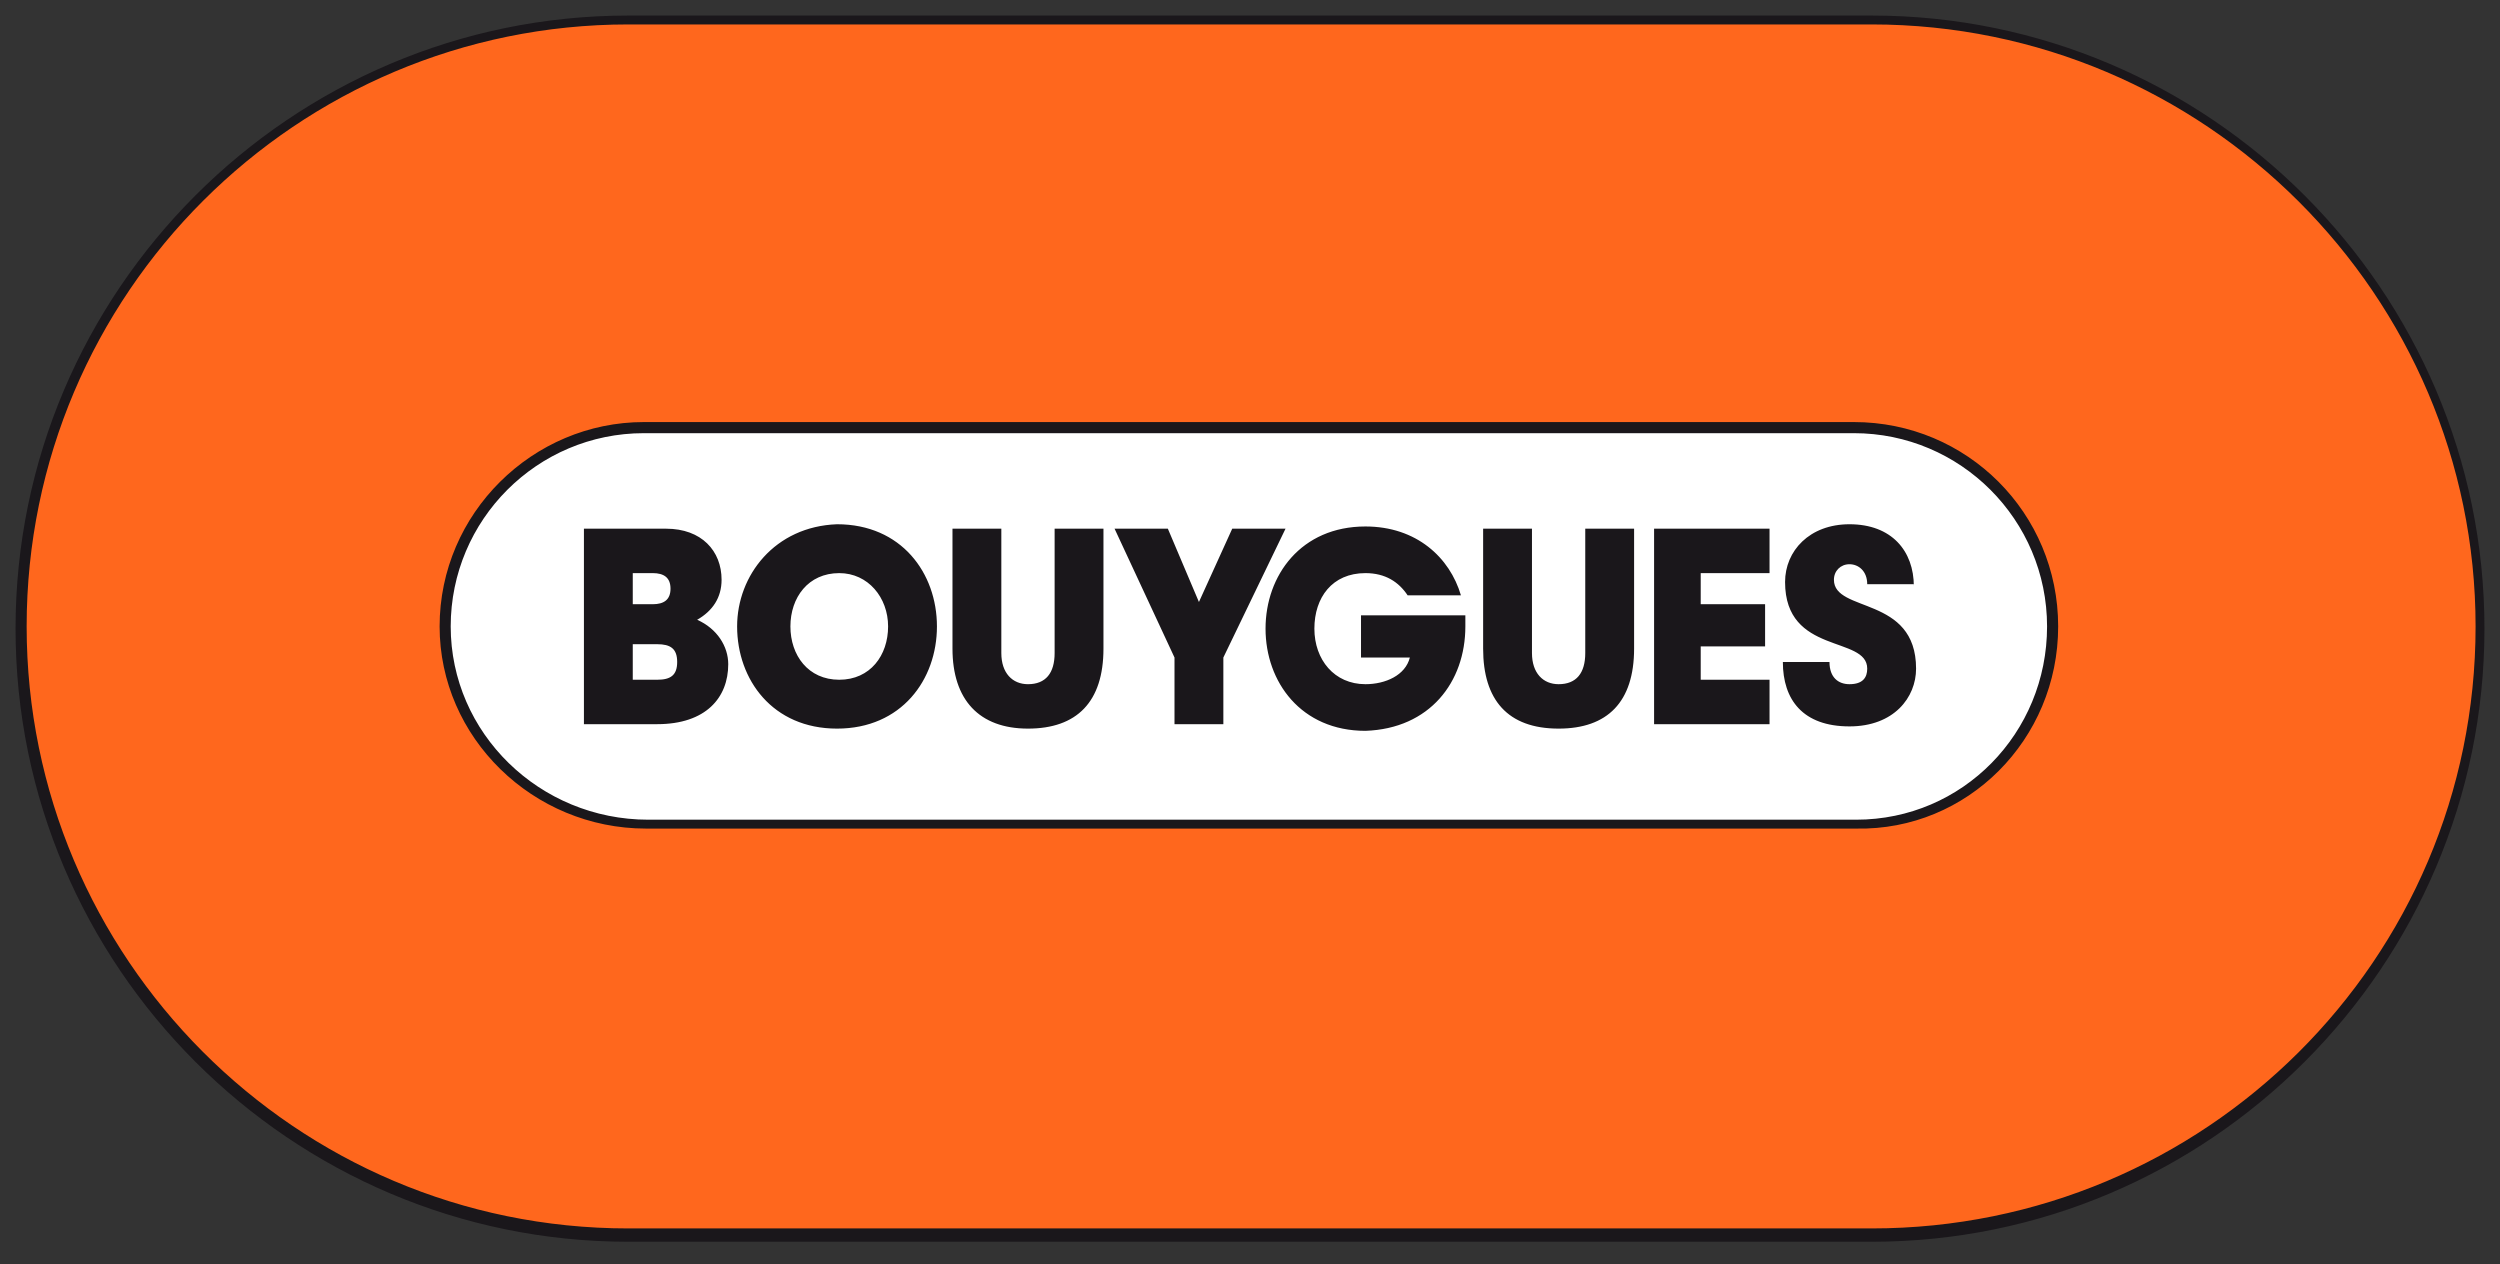
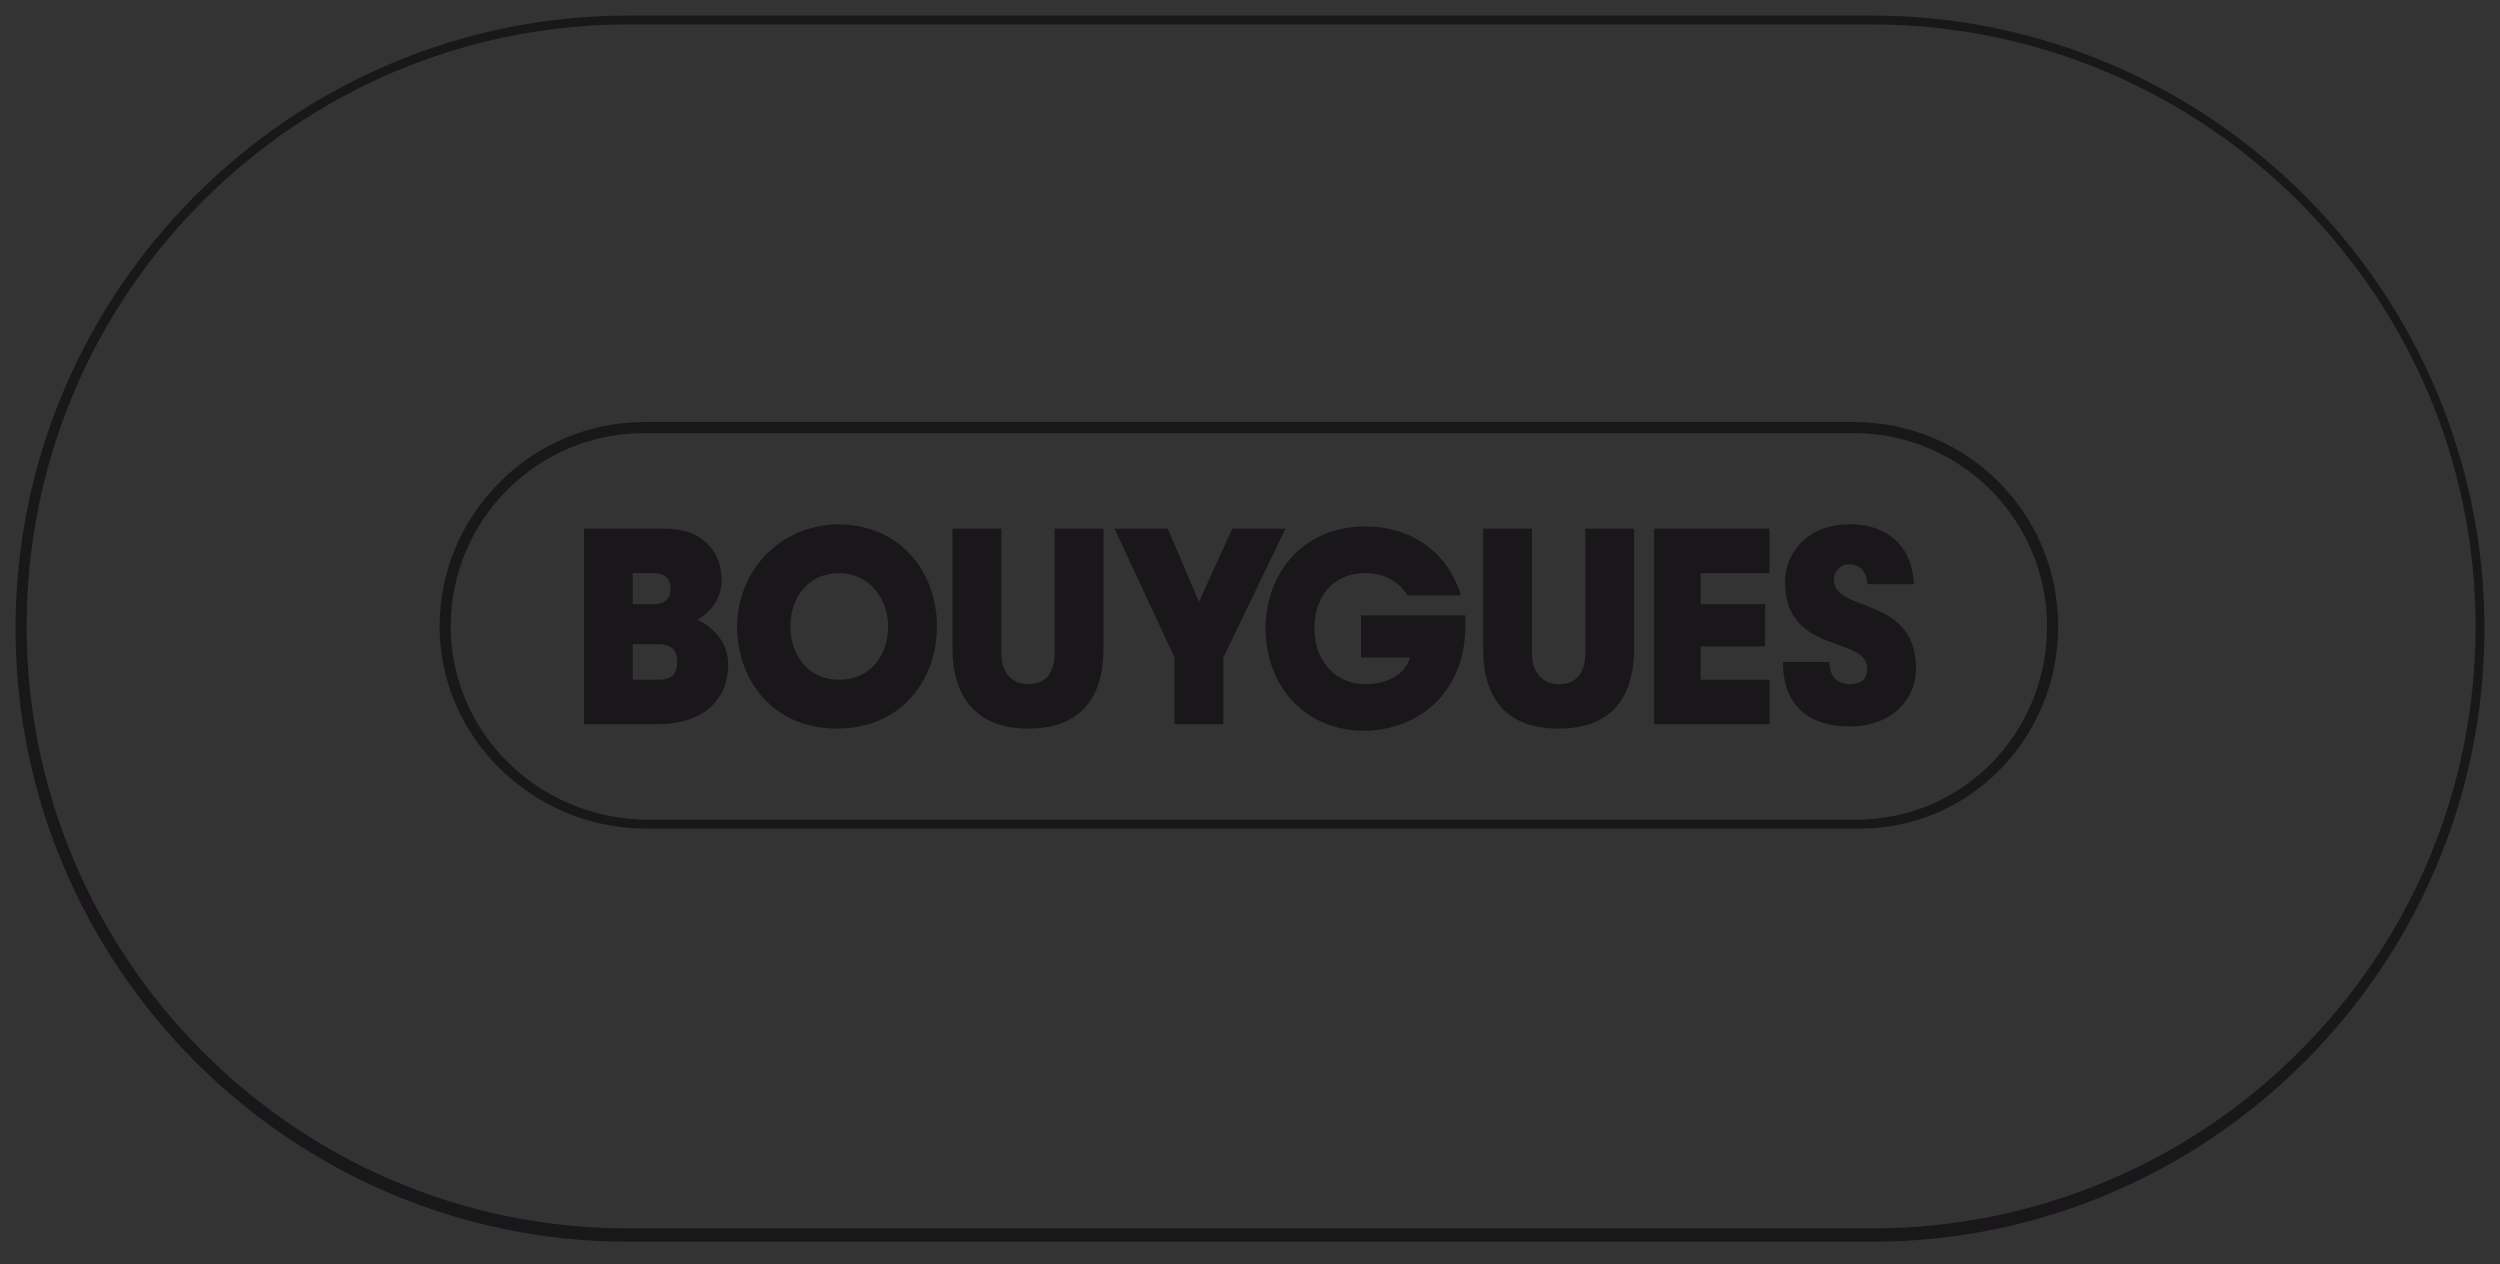
<svg xmlns="http://www.w3.org/2000/svg" width="263" height="133" viewBox="0 0 263 133" fill="none">
  <rect x="0" y="0" width="263" height="133" fill="#333333" stroke="none" />
-   <path d="M68.203 86.699C56.524 86.699 46.948 77.352 46.948 65.901C46.948 54.45 56.291 45.102 67.736 45.102H195.031C206.476 45.102 215.819 54.45 215.819 65.901C215.819 77.352 206.476 86.699 195.265 86.699" fill="white" />
-   <path d="M66.1 130.166C30.831 130.166 2.102 101.422 2.102 66.135C2.102 30.847 30.831 2.103 66.1 2.103H196.9C232.169 2.103 260.898 30.847 260.898 66.135C260.898 101.422 232.169 130.166 196.9 130.166M67.735 45.102C56.29 45.102 46.947 54.45 46.947 65.901C46.947 77.352 56.524 86.699 68.202 86.699H195.498C206.943 86.699 216.052 77.352 216.052 65.901C216.052 54.45 206.709 45.102 195.265 45.102H67.735Z" fill="#FF671D" />
  <path d="M69.136 71.509H66.567V67.77H69.136C70.538 67.77 71.239 68.238 71.239 69.64C71.239 71.042 70.538 71.509 69.136 71.509ZM93.428 65.901C93.428 68.939 91.559 71.509 88.289 71.509C85.019 71.509 83.151 68.939 83.151 65.901C83.151 62.863 85.019 60.292 88.289 60.292C91.326 60.292 93.428 62.863 93.428 65.901ZM66.567 60.292H68.669C69.837 60.292 70.538 60.76 70.538 61.928C70.538 63.096 69.837 63.564 68.669 63.564H66.567V60.292ZM163.966 76.65C169.105 76.65 171.907 73.846 171.907 68.238V55.618H166.769V68.705C166.769 70.808 165.835 71.977 163.966 71.977C162.331 71.977 161.163 70.808 161.163 68.705V55.618H156.025V68.238C156.025 73.612 158.594 76.65 163.966 76.65ZM135.237 55.618H129.631L126.128 63.33L122.858 55.618H117.252L123.558 69.172V76.183H128.697V69.172L135.237 55.618ZM108.143 76.65C113.281 76.65 116.084 73.846 116.084 68.238V55.618H110.946V68.705C110.946 70.808 110.011 71.977 108.143 71.977C106.508 71.977 105.34 70.808 105.34 68.705V55.618H100.201V68.238C100.201 73.612 103.004 76.65 108.143 76.65ZM173.776 76.183H186.155V71.509H178.915V68.004H185.688V63.564H178.915V60.292H186.155V55.618H174.01V76.183H173.776ZM76.611 69.874C76.611 68.004 75.443 66.134 73.341 65.2C74.976 64.265 75.91 62.863 75.91 60.993C75.91 57.955 73.808 55.618 70.071 55.618H61.429V76.183H69.136C74.275 76.183 76.611 73.379 76.611 69.874ZM154.156 65.901V64.732H143.178V69.172H148.317C147.85 71.042 145.748 71.977 143.645 71.977C140.375 71.977 138.273 69.406 138.273 66.134C138.273 62.863 140.142 60.292 143.645 60.292C145.748 60.292 147.149 61.227 148.083 62.629H153.689C152.521 58.656 149.018 55.385 143.645 55.385C136.872 55.385 133.135 60.526 133.135 66.134C133.135 71.743 136.872 76.884 143.645 76.884C150.419 76.65 154.156 71.743 154.156 65.901ZM201.337 61.694C201.337 57.955 199.002 55.151 194.564 55.151C190.359 55.151 187.79 57.955 187.79 61.227C187.79 68.939 196.432 66.835 196.432 70.341C196.432 71.276 195.965 71.977 194.564 71.977C193.396 71.977 192.462 71.276 192.462 69.64H187.557C187.557 73.612 189.659 76.417 194.564 76.417C199.235 76.417 201.571 73.379 201.571 70.341C201.571 62.629 192.929 64.499 192.929 60.993C192.929 60.058 193.629 59.357 194.564 59.357C195.498 59.357 196.432 60.058 196.432 61.461H201.337V61.694ZM77.545 65.901C77.545 71.509 81.282 76.65 88.056 76.65C94.829 76.65 98.566 71.509 98.566 65.901C98.566 60.292 94.829 55.151 88.056 55.151C81.516 55.385 77.545 60.526 77.545 65.901ZM195.031 45.57C206.242 45.57 215.351 54.684 215.351 65.901C215.351 77.118 206.476 86.232 195.264 86.232H68.202C56.757 86.232 47.414 77.118 47.414 65.901C47.414 54.684 56.524 45.57 67.735 45.57H195.031ZM216.519 65.901C216.519 53.983 206.943 44.401 195.031 44.401H67.735C56.057 44.401 46.247 53.983 46.247 65.901C46.247 77.585 56.057 87.167 67.969 87.167H195.264C206.943 87.4 216.519 77.819 216.519 65.901ZM196.899 2.571C231.935 2.571 260.431 31.081 260.431 65.901C260.431 100.954 231.935 129.231 196.899 129.231H66.1C31.065 129.231 2.803 100.721 2.803 65.901C2.803 30.847 31.298 2.571 66.1 2.571H196.899ZM261.365 66.134C261.365 30.613 232.402 1.636 196.899 1.636H66.1C30.598 1.636 1.635 30.613 1.635 66.134C1.635 101.655 30.598 130.633 66.1 130.633H196.899C232.402 130.633 261.365 101.655 261.365 66.134Z" fill="#1A171B" />
</svg>